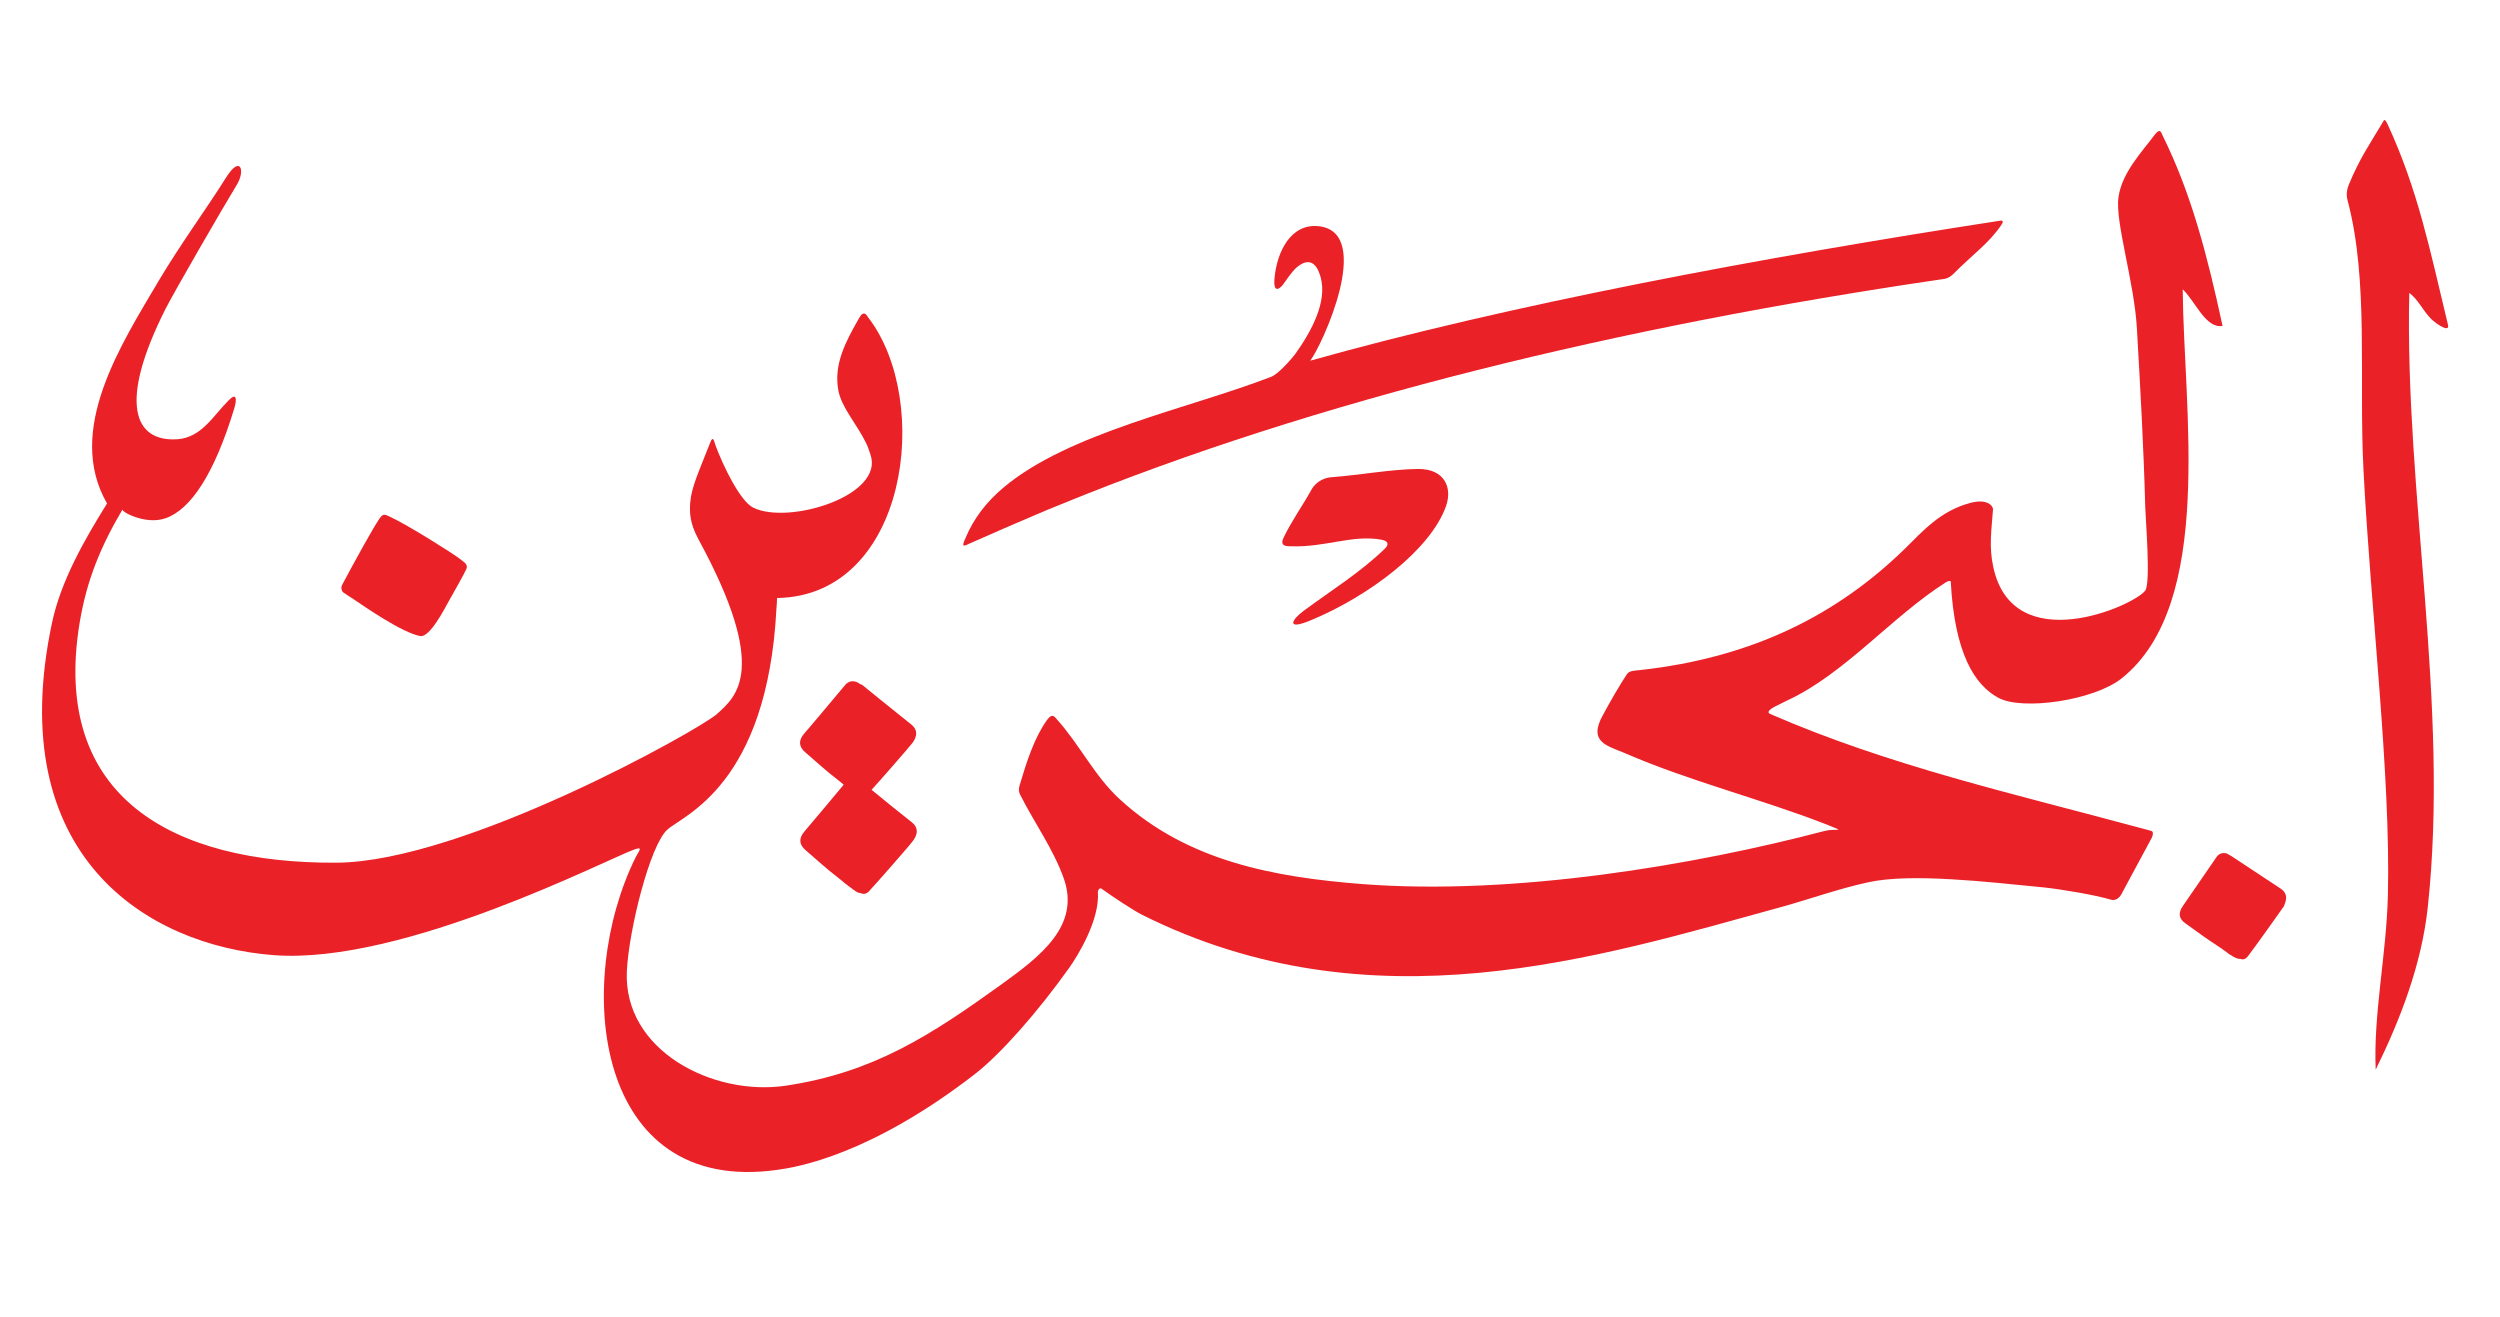
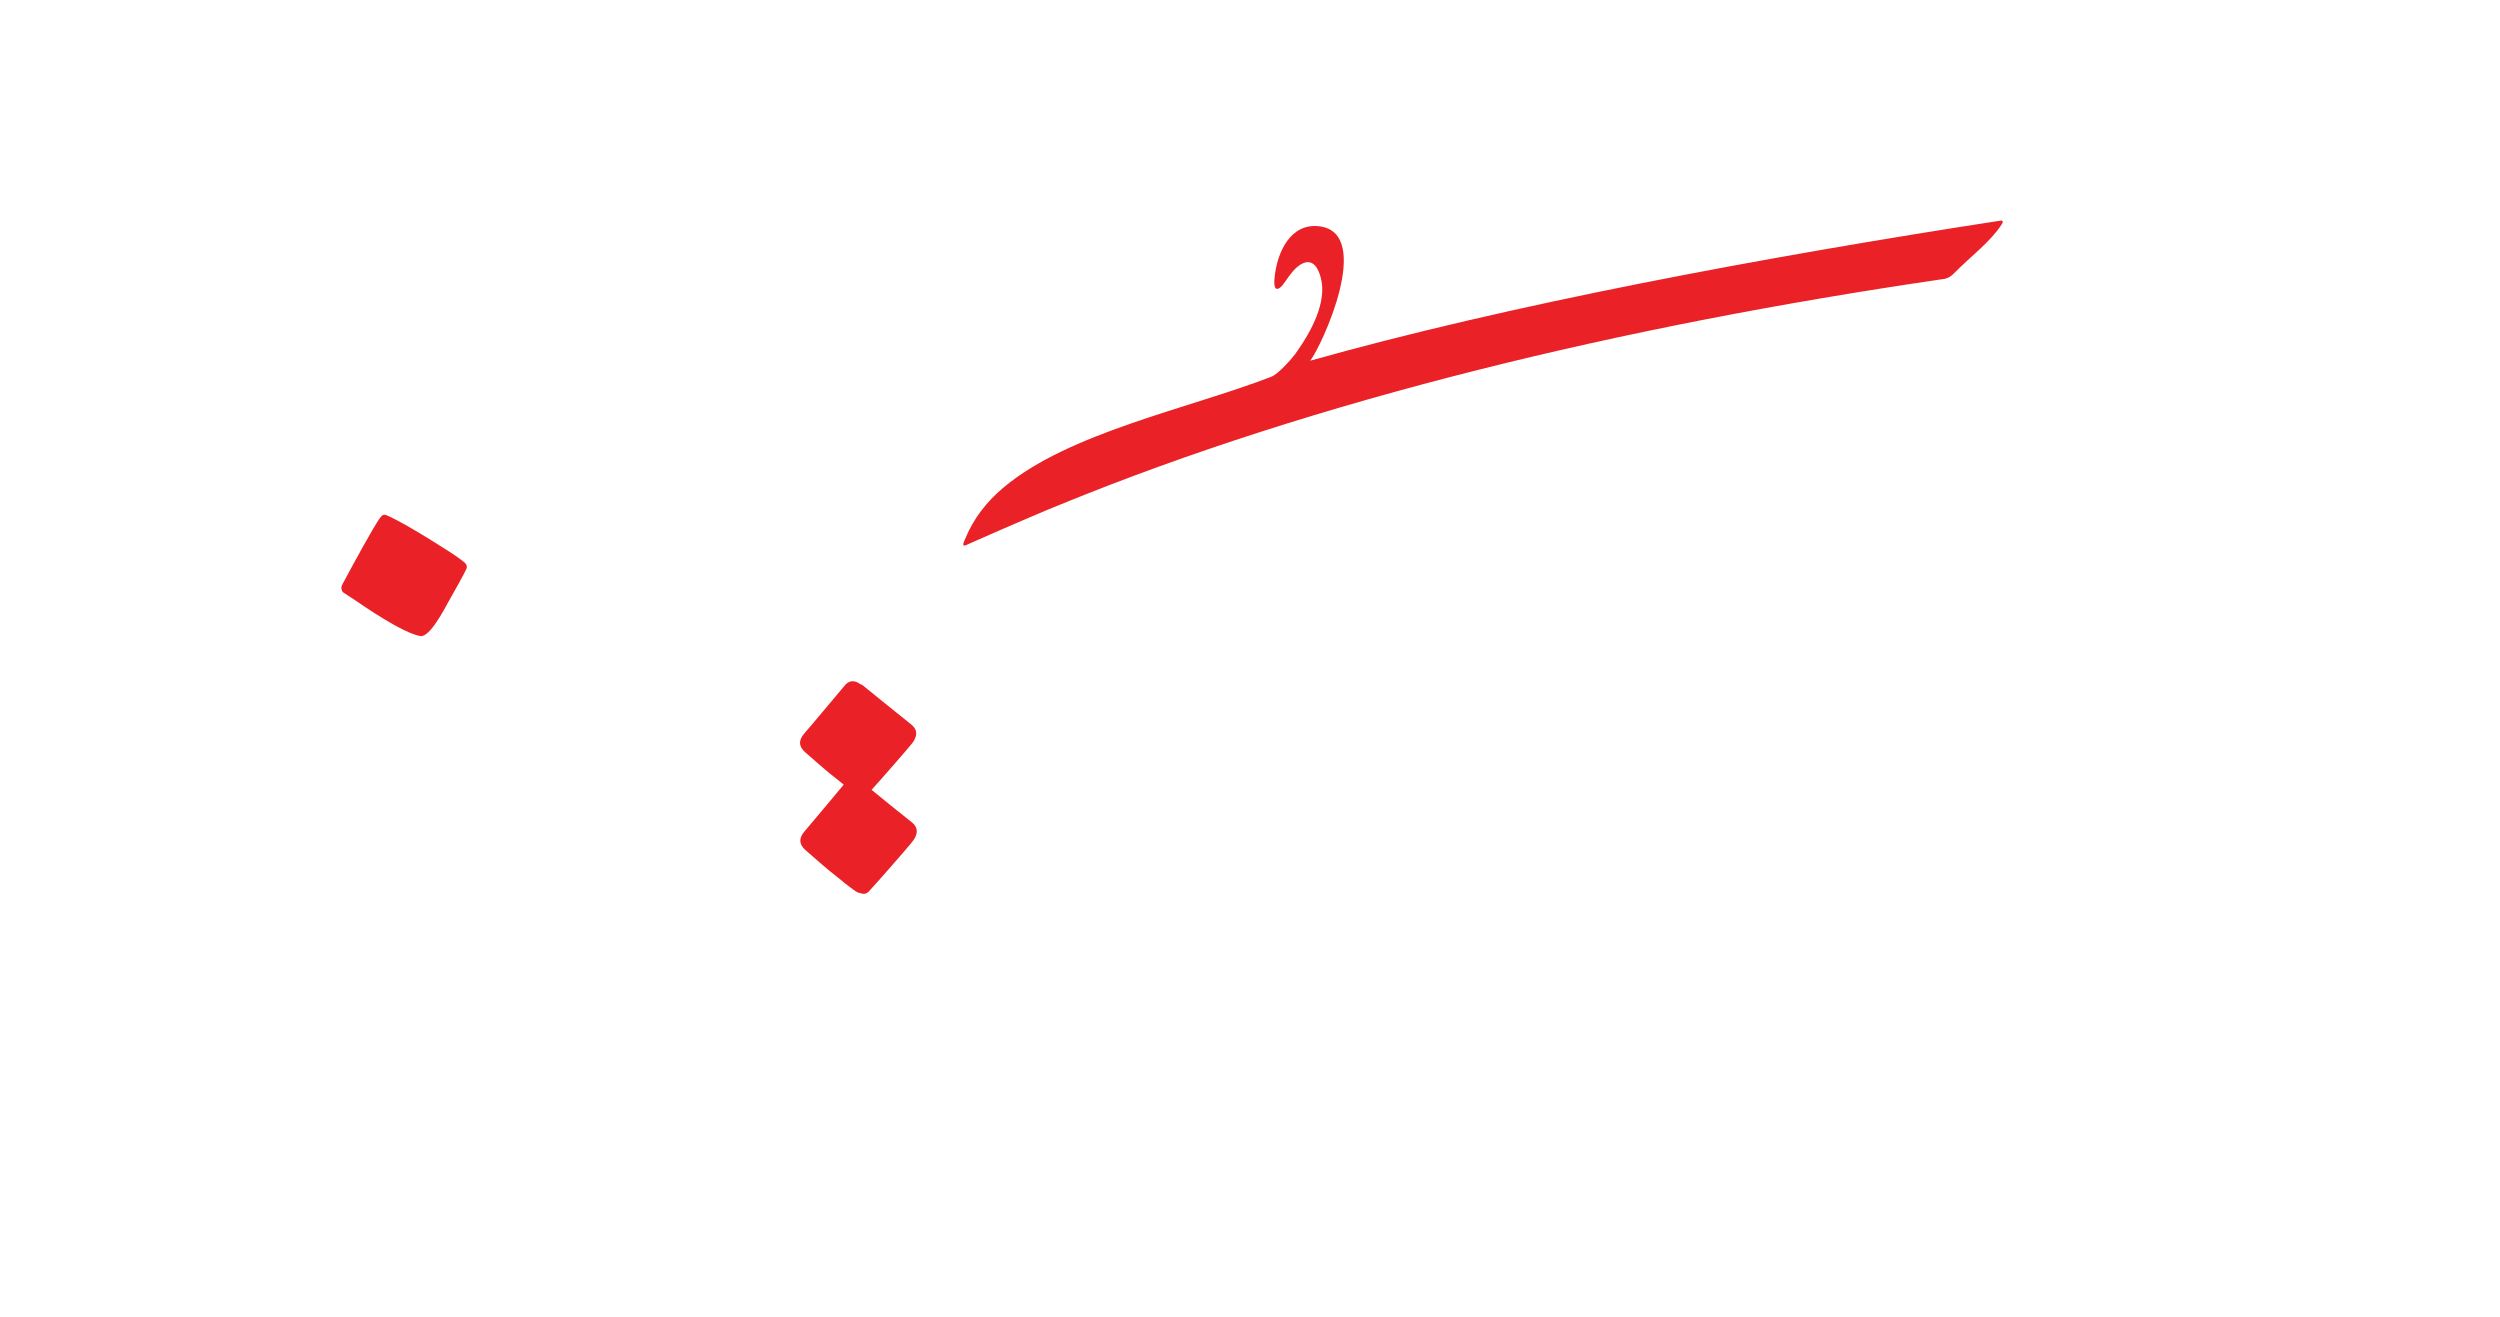
<svg xmlns="http://www.w3.org/2000/svg" version="1.1" id="Layer_1" x="0px" y="0px" viewBox="0 0 840.7 443" style="enable-background:new 0 0 840.7 443;" xml:space="preserve">
  <style type="text/css">
	.st0{fill:#EB2128;}
</style>
  <g>
    <g>
-       <path class="st0" d="M766.9,298.8c-5.9-3.9-16.4-10.8-16.5-10.9c-0.1,0-1-0.6-1.4-0.8c-0.2-0.1-0.5-0.2-0.7-0.2    c-0.3,0-0.5-0.1-0.8,0c-0.3,0-0.6,0.1-0.8,0.2c-0.6,0.2-1.1,0.7-1.6,1.5c-0.5,0.7-10.5,15.3-11,16c-1.7,2.4-1.4,4.4,0.8,5.9    c4.3,3.1,7.3,5.3,11,7.7c0.5,0.3,1,0.7,1.5,1c0,0,0.1,0.1,0.1,0.1c0.3,0.2,0.7,0.5,1,0.7c0.2,0.1,0.4,0.2,0.5,0.4    c0.1,0.1,0.3,0.2,0.4,0.3c0.3,0.2,0.5,0.4,0.8,0.5c0.1,0,0.1,0.1,0.2,0.1c0.2,0.2,0.4,0.3,0.6,0.4c0,0,0,0,0,0    c0.6,0.3,1.1,0.6,1.7,0.7c0.3,0.1,0.6,0,0.8,0.1c1.6,0.6,2.6-1.2,2.7-1.3c1.5-1.9,11-15.2,11.8-16.4    C768.3,303.8,770.1,300.9,766.9,298.8z" />
      <path class="st0" d="M288.4,229.5c-0.2-0.1-0.5-0.2-0.8-0.3c-0.3-0.1-0.6-0.1-0.8-0.1c-0.3,0-0.6,0-0.9,0.1    c-0.6,0.2-1.3,0.6-1.9,1.4c-0.6,0.7-12.8,15.3-13.5,16c-2.1,2.4-1.9,4.5,0.3,6.4c4.3,3.7,7.2,6.4,11,9.3c0.5,0.4,1,0.8,1.5,1.2    c0,0,0.1,0.1,0.1,0.1c0.1,0.1,0.2,0.2,0.3,0.3c-2.1,2.6-12.5,14.9-13.1,15.6c-2.1,2.4-1.9,4.5,0.3,6.4c4.3,3.7,7.2,6.4,11,9.3    c0.5,0.4,1,0.8,1.5,1.2c0,0,0.1,0.1,0.1,0.1c0.3,0.3,0.7,0.6,1,0.8c0.2,0.1,0.4,0.3,0.5,0.4c0.1,0.1,0.3,0.2,0.4,0.3    c0.3,0.2,0.5,0.4,0.8,0.6c0.1,0,0.1,0.1,0.2,0.1c0.2,0.2,0.4,0.4,0.6,0.5c0,0,0,0,0,0c0.6,0.4,1.1,0.8,1.7,1    c0.3,0.1,0.6,0.1,0.9,0.2c1.7,0.8,3-1.1,3-1.1c1.8-1.9,13.4-15.1,14.3-16.4c0.7-0.9,2.9-3.9-0.3-6.4c-3.9-3.1-9.9-7.9-13.5-10.9    c3.1-3.4,12.7-14.4,13.6-15.6c0.7-0.9,2.9-3.9-0.3-6.4c-5.9-4.7-16.5-13.3-16.6-13.4C289.7,230.4,288.8,229.7,288.4,229.5z" />
-       <path class="st0" d="M817.5,107.2c1.7,1.7,6.4,4.9,5.7,2C817,83.4,813.1,64,803,42c-0.2-0.4-1-2.4-1.5-1.3    c-0.1,0.2-0.3,0.5-0.4,0.7c-4.4,7.4-7.6,11.9-11.2,20.6c-1.1,2.6-0.7,4.5-0.4,5.6c7.1,26.9,3.7,59.4,5.3,90.6    c2.4,46.7,9.2,102.7,8.2,142.9c-0.5,20.2-4.9,39.7-4.1,58.6c8.2-16.7,15.4-35.2,17.5-54.5c7.4-68.1-7.8-139.6-6.2-206.7    C813.1,100.6,814.8,104.5,817.5,107.2z" />
      <path class="st0" d="M326,182.8c2.7-1.2,7-3.1,11.6-5.1c7-3,14.8-6.4,18.9-8c86.2-35.3,188.8-60,295.9-75.7c1-0.2,2.7,0,4.7-2.1    c5.8-5.9,12-10.3,16-16.4c0.9-1.3,0-1.4-0.4-1.3c-79.9,12.3-165.4,28.3-232.1,47.1c3.9-5,21.4-42.9,3.1-45.2    c-9.7-1.2-14.3,8.7-15.1,17.4c-0.5,5.3,1.7,3.6,2.7,2.4c1.4-1.8,2.9-4.4,4.9-6.1c5.7-4.7,7.5,2,7.9,3.4c2.3,8.2-3,18.1-8.5,25.8    c-1.1,1.5-5.7,6.8-8.1,7.7c-27.7,10.7-68.2,18.8-90.1,37.3c-5.7,4.8-10,10.4-12.7,16.9C322.9,184.6,324.7,183.4,326,182.8z" />
-       <path class="st0" d="M438.4,205.4c-4.1,3-6.1,6.8,2.6,3.1c19-7.9,40.1-23.5,45.3-38.4c2.1-6-0.4-12.4-9.3-12.4    c-9.4,0.1-19,2-29.5,2.8c-1.6,0.1-4.8,1.1-6.5,4.2c-3.1,5.6-6.7,10.5-9.4,16.2c-1.4,3,1.4,2.8,2.8,2.8c11.2,0.4,20.5-4,30.2-2.2    c2.2,0.4,2.6,1.6,1.1,3C457.7,192.3,447.9,198.4,438.4,205.4z" />
-       <path class="st0" d="M723.4,279.4c-1-0.3-2-0.5-3-0.8c-43.2-11.7-84.9-21-125.1-38.5c-1.9-0.8,1.5-2.5,2.2-2.8    c1.1-0.5,2.1-1.1,3.2-1.6c19.5-8.9,35.5-28.4,53.7-39.9c1-0.6,1.6-0.5,1.6-0.2c1.3,24.1,8,34.8,16.1,39.1c8,4.3,32,0.9,41.4-6.6    c31.4-25.1,20.8-90.8,20.5-130.8c4.2,3.9,7.7,13.3,13.4,12.3c-5.2-24.1-10.6-44.7-20.1-63.9c-0.5-1-0.8-2.9-2.7-0.4    c-4.4,5.9-11,12.7-12.2,21c-1.2,8.3,5.3,28.3,6.2,44.2c1.2,21,2.3,40.6,2.8,60c0.1,3.9,1.9,25.5,0,28.1    c-3.7,5.1-44.4,23.1-51.1-7.9c-1.5-6.9-0.6-12.4-0.1-19.3c0.1-1.3-2-3.9-7.9-2.2c-9.9,2.7-15.8,9.5-21.8,15.4    c-22.1,21.5-50.3,36.6-89.6,40.8c-1,0.1-3,0.1-3.8,1.3c-2.5,3.8-5.4,8.8-8.1,13.8c-5.1,9.2,1.7,10.3,7.5,12.8    c21.6,9.4,46.2,15.5,68.1,24.1c6.6,2.6,2.7,1.1-0.9,2c-44.1,11.6-104.7,21.8-155.5,17.9c-29.5-2.3-58.8-7.6-81.5-28.4    c-8.6-7.8-13.6-18.5-21.3-27c-0.6-0.6-1.4-2.4-3.3,0.2c-4.3,6-6.8,13.9-9.2,21.9c-0.6,2,0,3,0.3,3.5c4.4,8.8,11.2,18.3,14.6,28.1    c5.4,15.7-7.8,25.9-21,35.4c-23.9,17.2-43.1,29.7-72.6,34.1c-24.4,3.6-54.7-11.8-53.4-38.6c0.7-14,7.8-42.3,13.6-47.5    c5.4-4.9,33.6-14.9,36.7-74.3c0.1-1.2,0.2-2.5,0.2-3.6c44-0.7,52.3-66.2,30.7-94.3c-0.6-0.8-1.5-2.9-3.3,0.5    c-4.2,7.4-8.4,15.1-6.8,23.9c1,5.7,6.2,11.4,9.2,17.5c0.7,1.3,1.1,2.7,1.6,4.1c4.9,13.9-27.6,23.8-39.4,17.9    c-4.5-2.2-10.2-14.3-12.6-20.7c-0.5-1.2-0.8-4-1.9-1.1c-3.9,10-6.3,14.9-6.7,20.2c-0.2,3.4-0.2,6.7,2.8,12.3    c23.9,43.9,12.7,52.8,6.2,58.7c-5.6,5.1-85.2,49.8-128,50c-54.8,0.3-96.1-21.8-86.3-80.8c2.4-14.3,7-25.4,14.4-38    c-0.6,0.7,7.7,5.3,14.4,3c8.5-2.9,16.4-14.8,23.1-36.7c1.1-3.5,0.8-5.6-1.7-3.1c-5.4,5.4-9.2,12.6-17.3,13.2    c-14.7,1-20-12.2-4-43.9c3.1-6.1,19.8-34.9,23.9-41.6c3-4.8,1.3-10.4-3.7-2.3c-6.6,10.5-15,21.9-22.4,34.3    c-12.6,21.4-31.7,50.5-17.5,75.1c-7.6,12.2-15.5,26-18.5,40.1C0.8,287.9,49.6,318,92.1,321.2c43.7,3.3,112.8-32.7,121.4-35.6    c2.9-1,1.3,0.6,0.3,2.6c-21,42.3-14.2,113.9,47.6,105.2c6.7-0.9,31.2-5,66.3-32.1c8.7-6.7,21.3-21,31.9-35.9    c2.7-3.8,10.3-16,9.6-25.5c0-0.4,0.5-1.6,1.3-1c3.7,2.7,10.9,7.4,13.5,8.7c77.4,38.7,153.4,14.3,215.4-2.7    c9-2.5,19.1-6.1,28.8-8.2c14.4-3.2,40.4-0.1,58.9,1.7c5.9,0.6,17.7,2.6,22.6,4.1c2.7,0.9,4-2.4,4-2.4l9.7-18    C723.4,282.2,724.7,279.8,723.4,279.4z" />
      <path class="st0" d="M115.4,199.2c0.7,0.5,1.8,1.2,3.5,2.3c3.7,2.5,16.2,11.2,22.4,12.4c3.2,0.6,8.2-9.2,9.6-11.7    c1.5-2.6,5.4-9.6,5.9-10.8c0.8-1.8-1.1-2.5-2.2-3.5c-2-1.6-17.5-11.4-23.6-14.2c-1.7-0.8-2.2-1-3.4,0.7c-2.4,3.6-7.8,13.4-12.4,22    c-0.2,0.4-0.6,1.1-0.3,1.8C114.9,198.6,115.1,198.9,115.4,199.2z" />
    </g>
  </g>
</svg>